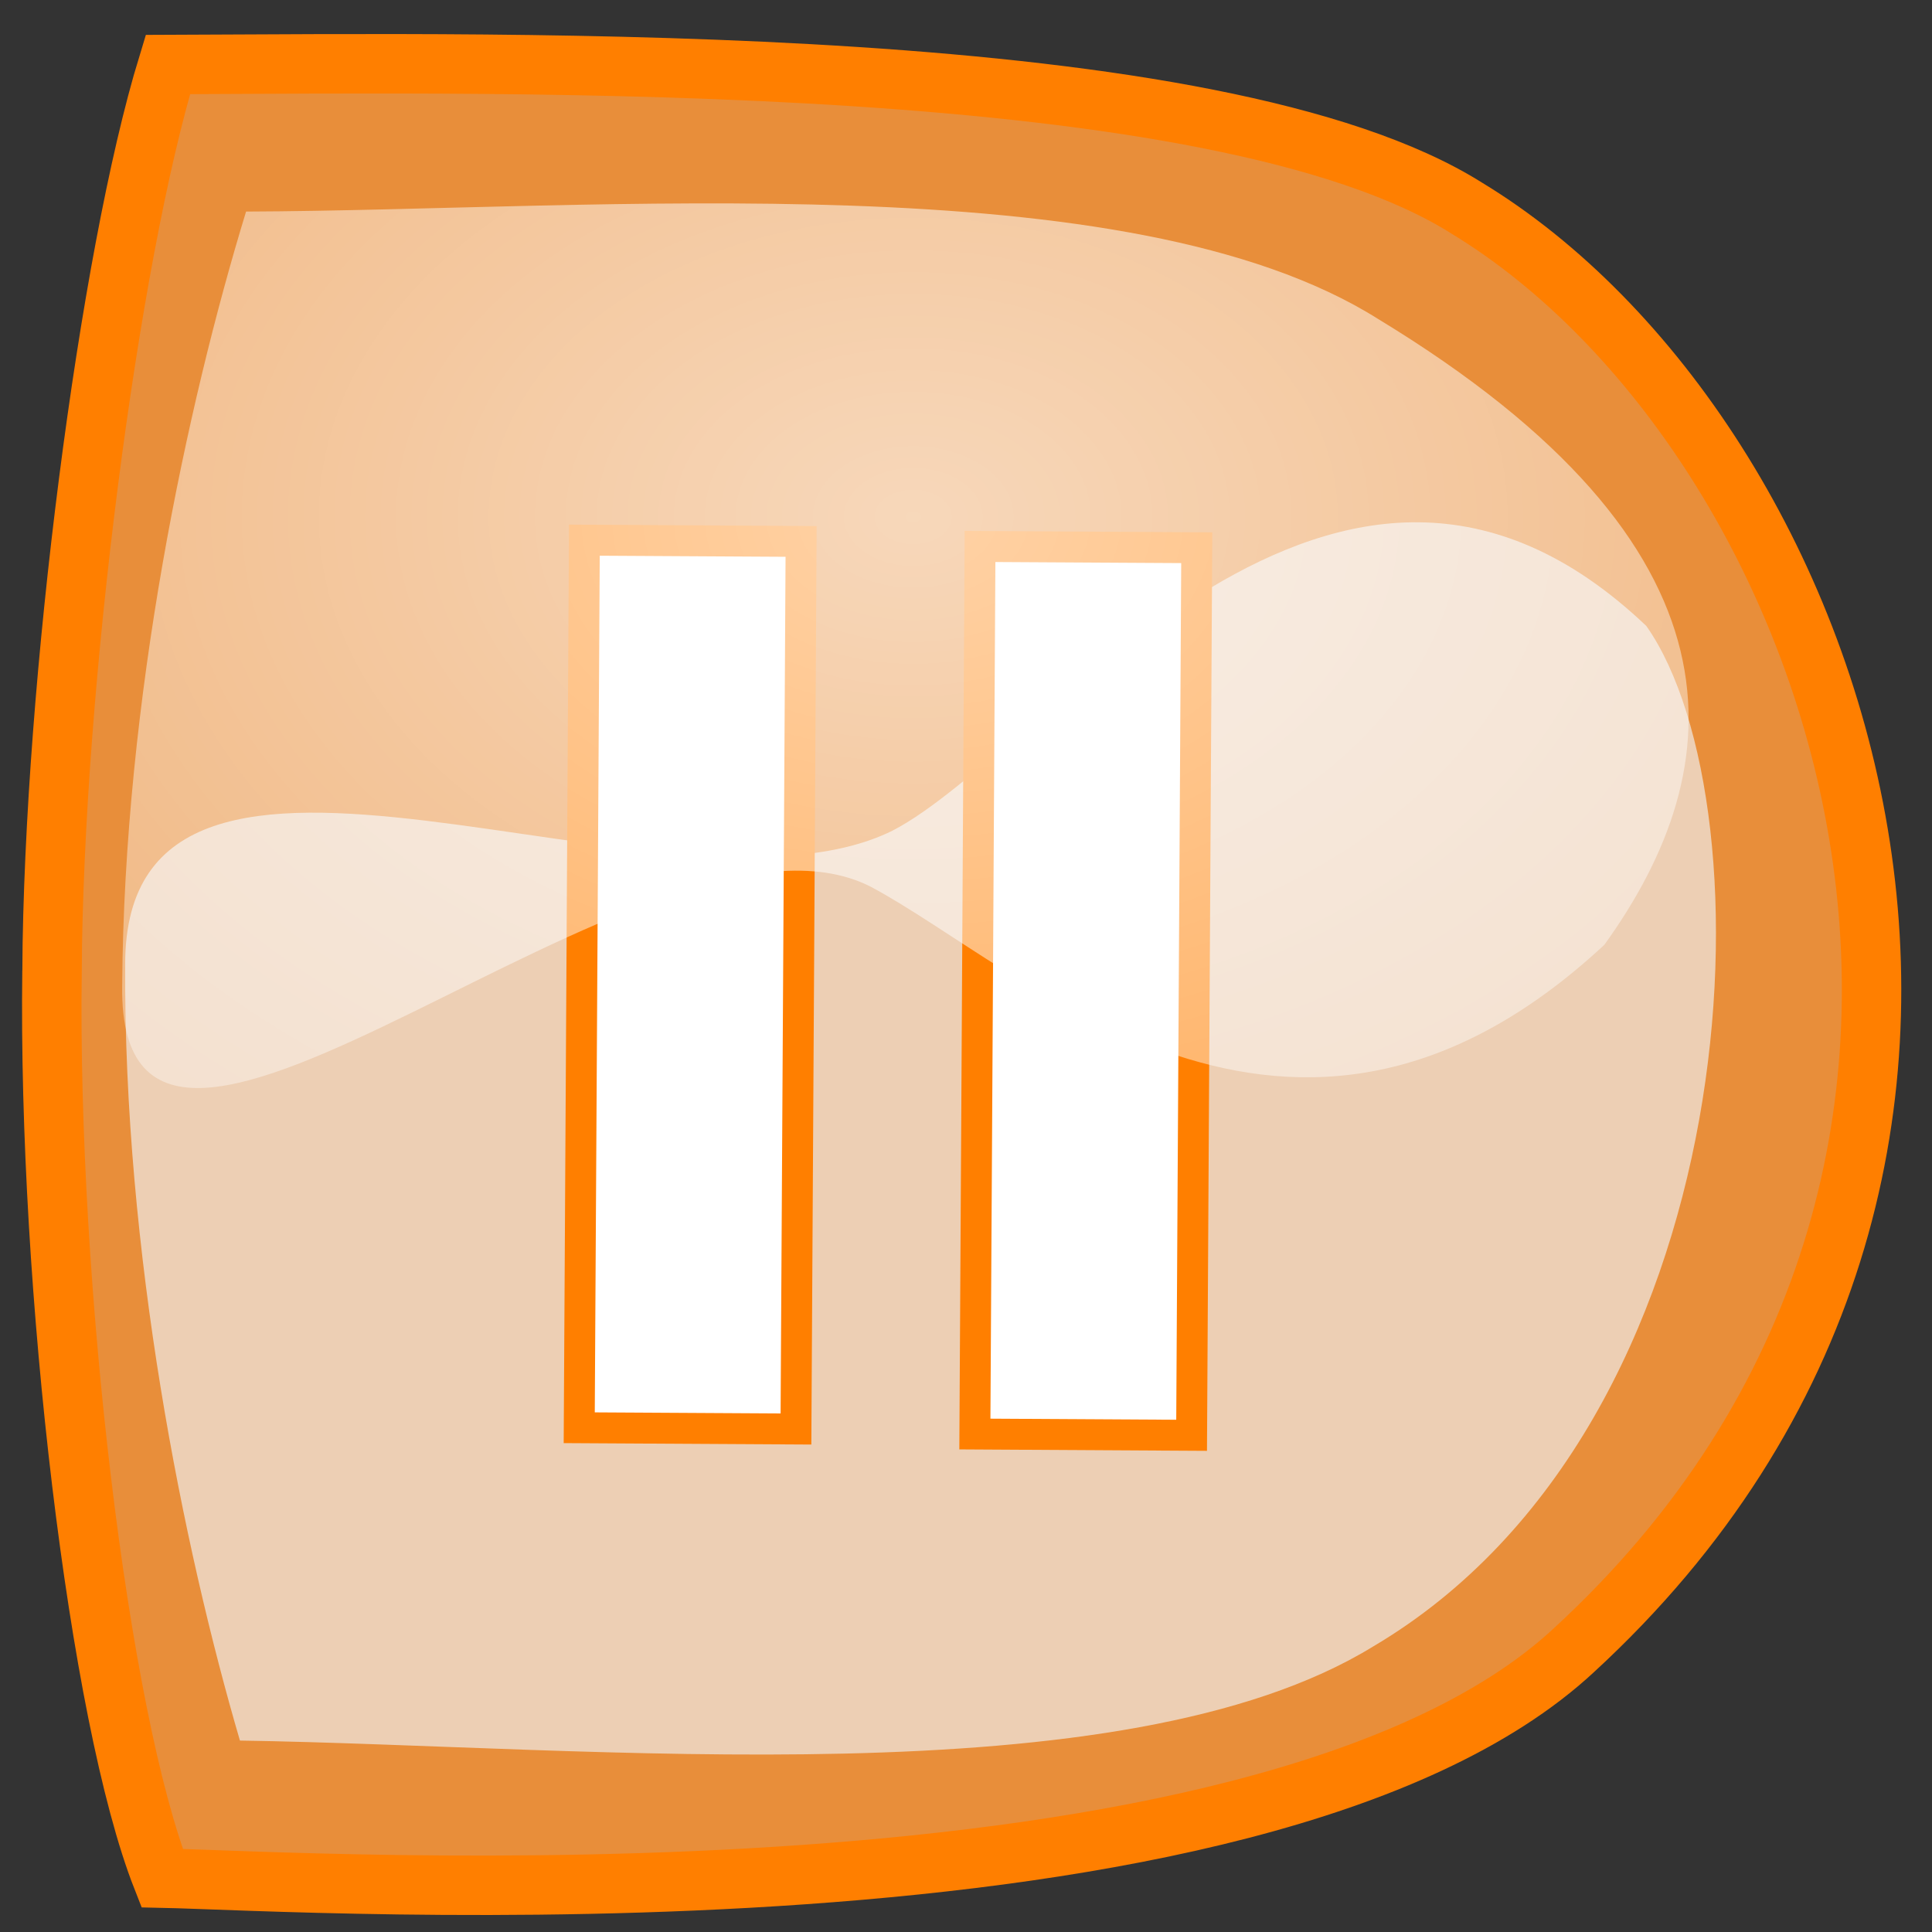
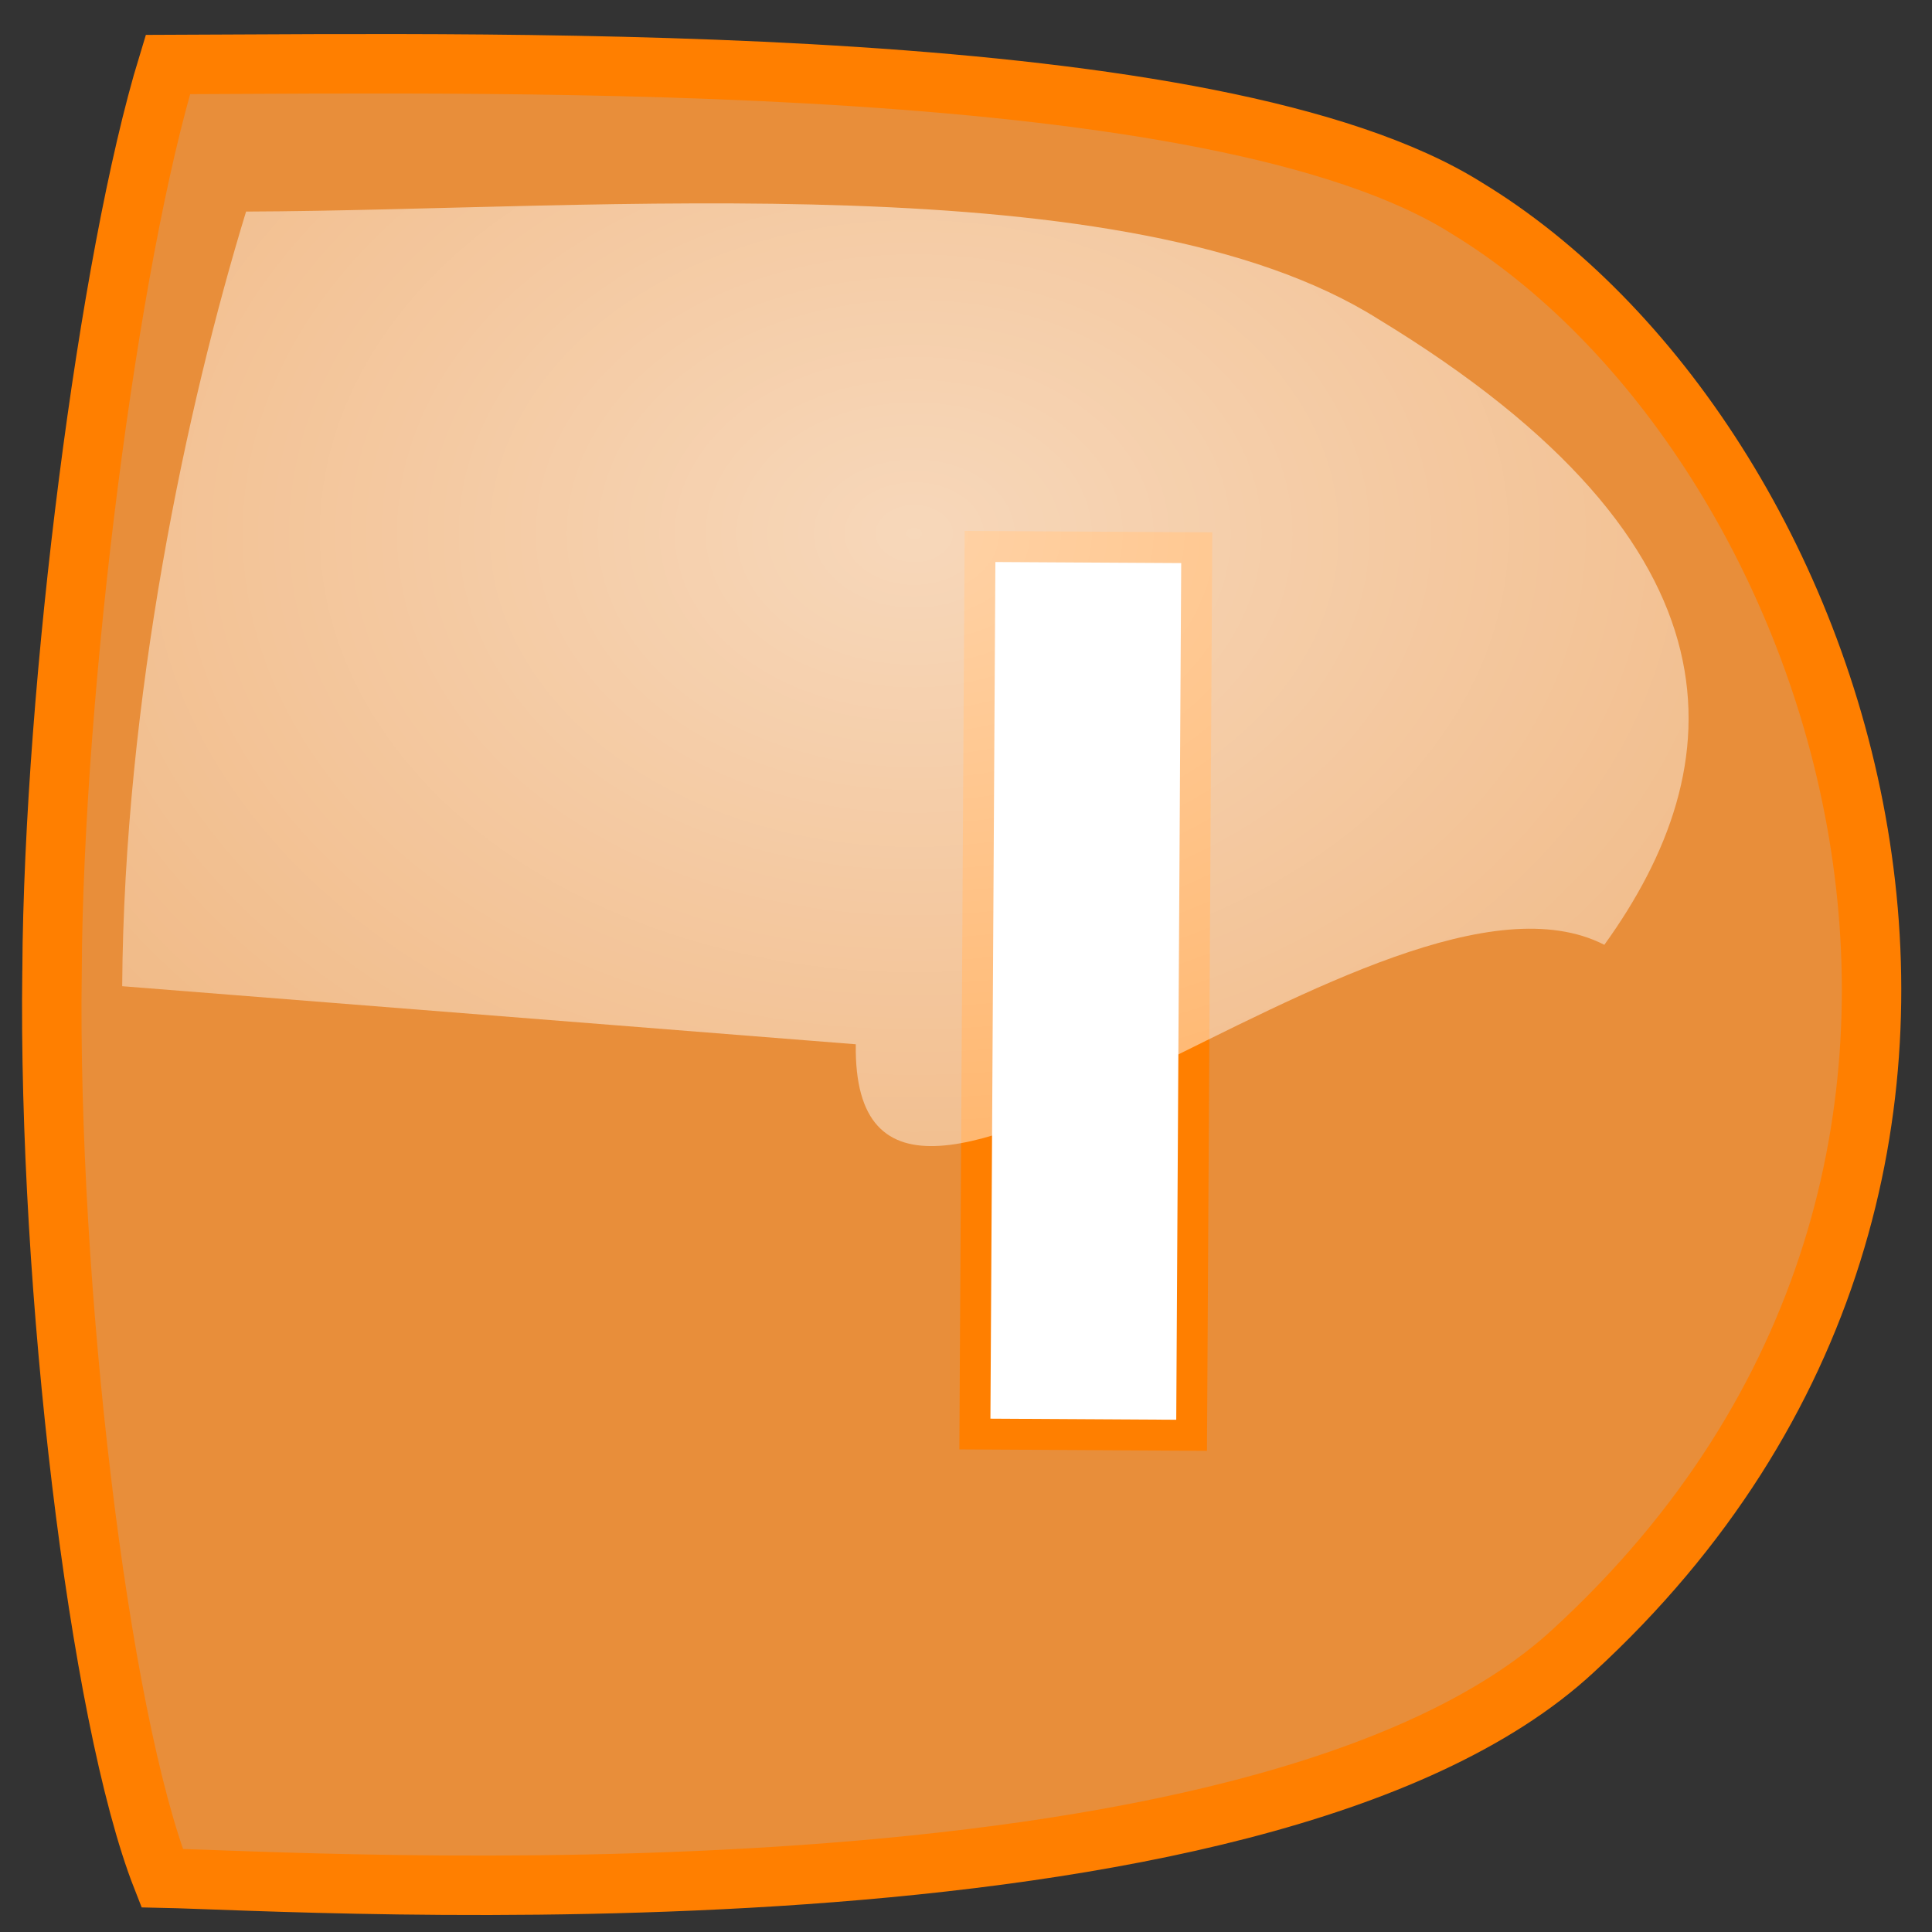
<svg xmlns="http://www.w3.org/2000/svg" xmlns:xlink="http://www.w3.org/1999/xlink" width="437.5" height="437.5">
  <rect width="100%" height="100%" fill="#333333" stroke="none" />
  <title>orange pause button</title>
  <defs>
    <linearGradient id="linearGradient53">
      <stop stop-color="#ffffff" stop-opacity="0.651" offset="0" id="stop54" />
      <stop stop-color="#ffffff" stop-opacity="0.353" offset="1" id="stop55" />
    </linearGradient>
    <radialGradient xlink:href="#linearGradient53" r="0.718" id="radialGradient579" fy="0.312" fx="0.485" cy="0.312" cx="0.485" />
  </defs>
  <g>
    <title>Layer 1</title>
    <g id="svg_2">
      <path transform="rotate(-359.663, 217.791, 221.377)" fill="#e88e3a" fill-rule="evenodd" stroke="#ff7f00" stroke-width="13.459" id="path595" d="m11.771,221.09c0.041,-65.149 11.886,-161.525 25.032,-205.419c80.094,-0.764 237.445,-4.607 294.307,30.785c85.414,51.174 144.593,216.209 26.181,326.42c-70.665,66.444 -287.193,53.955 -319.381,53.481c-14.622,-36.576 -26.659,-133.909 -26.138,-205.267l0,0l0,0z" />
-       <path transform="rotate(-359.663, 208.213, 257.576)" fill="#eff1f2" fill-rule="evenodd" stroke-width="13.459" id="path622" d="m28.119,219.475c0.041,65.148 13.876,131.683 27.021,175.577c80.093,0.764 199.644,12.565 256.507,-22.827c85.414,-51.174 89.371,-190.854 60.484,-231.434c-70.666,-66.443 -135.917,29.246 -170.413,47.339c-50.072,25.219 -174.12,-40.014 -173.599,31.345l0,0l0,0z" fill-opacity="0.66" />
-       <rect fill="#ffffff" stroke="#ff7f00" stroke-width="7" x="131.748" y="122.462" width="49.08" height="200.992" id="svg_1" transform="rotate(-359.668, 156.287, 222.957)" />
      <rect fill="#ffffff" stroke="#ff7f00" stroke-width="7" x="221.342" y="123.888" width="49.08" height="200.992" transform="rotate(-359.668, 245.885, 224.383)" id="svg_4" />
-       <path transform="rotate(-359.663, 205.299, 146.814)" fill="url(#radialGradient579)" fill-rule="evenodd" stroke-width="13.459" id="path621" d="m28.123,224.369c0.041,-65.149 13.876,-131.683 27.021,-175.578c80.093,-0.764 199.645,-12.565 256.507,22.828c85.414,51.173 80.93,100.821 52.044,141.401c-70.666,66.444 -131.697,5.923 -166.193,-12.171c-50.072,-25.218 -169.9,94.878 -169.379,23.52l0,0z" />
+       <path transform="rotate(-359.663, 205.299, 146.814)" fill="url(#radialGradient579)" fill-rule="evenodd" stroke-width="13.459" id="path621" d="m28.123,224.369c0.041,-65.149 13.876,-131.683 27.021,-175.578c80.093,-0.764 199.645,-12.565 256.507,22.828c85.414,51.173 80.93,100.821 52.044,141.401c-50.072,-25.218 -169.9,94.878 -169.379,23.52l0,0z" />
    </g>
  </g>
</svg>